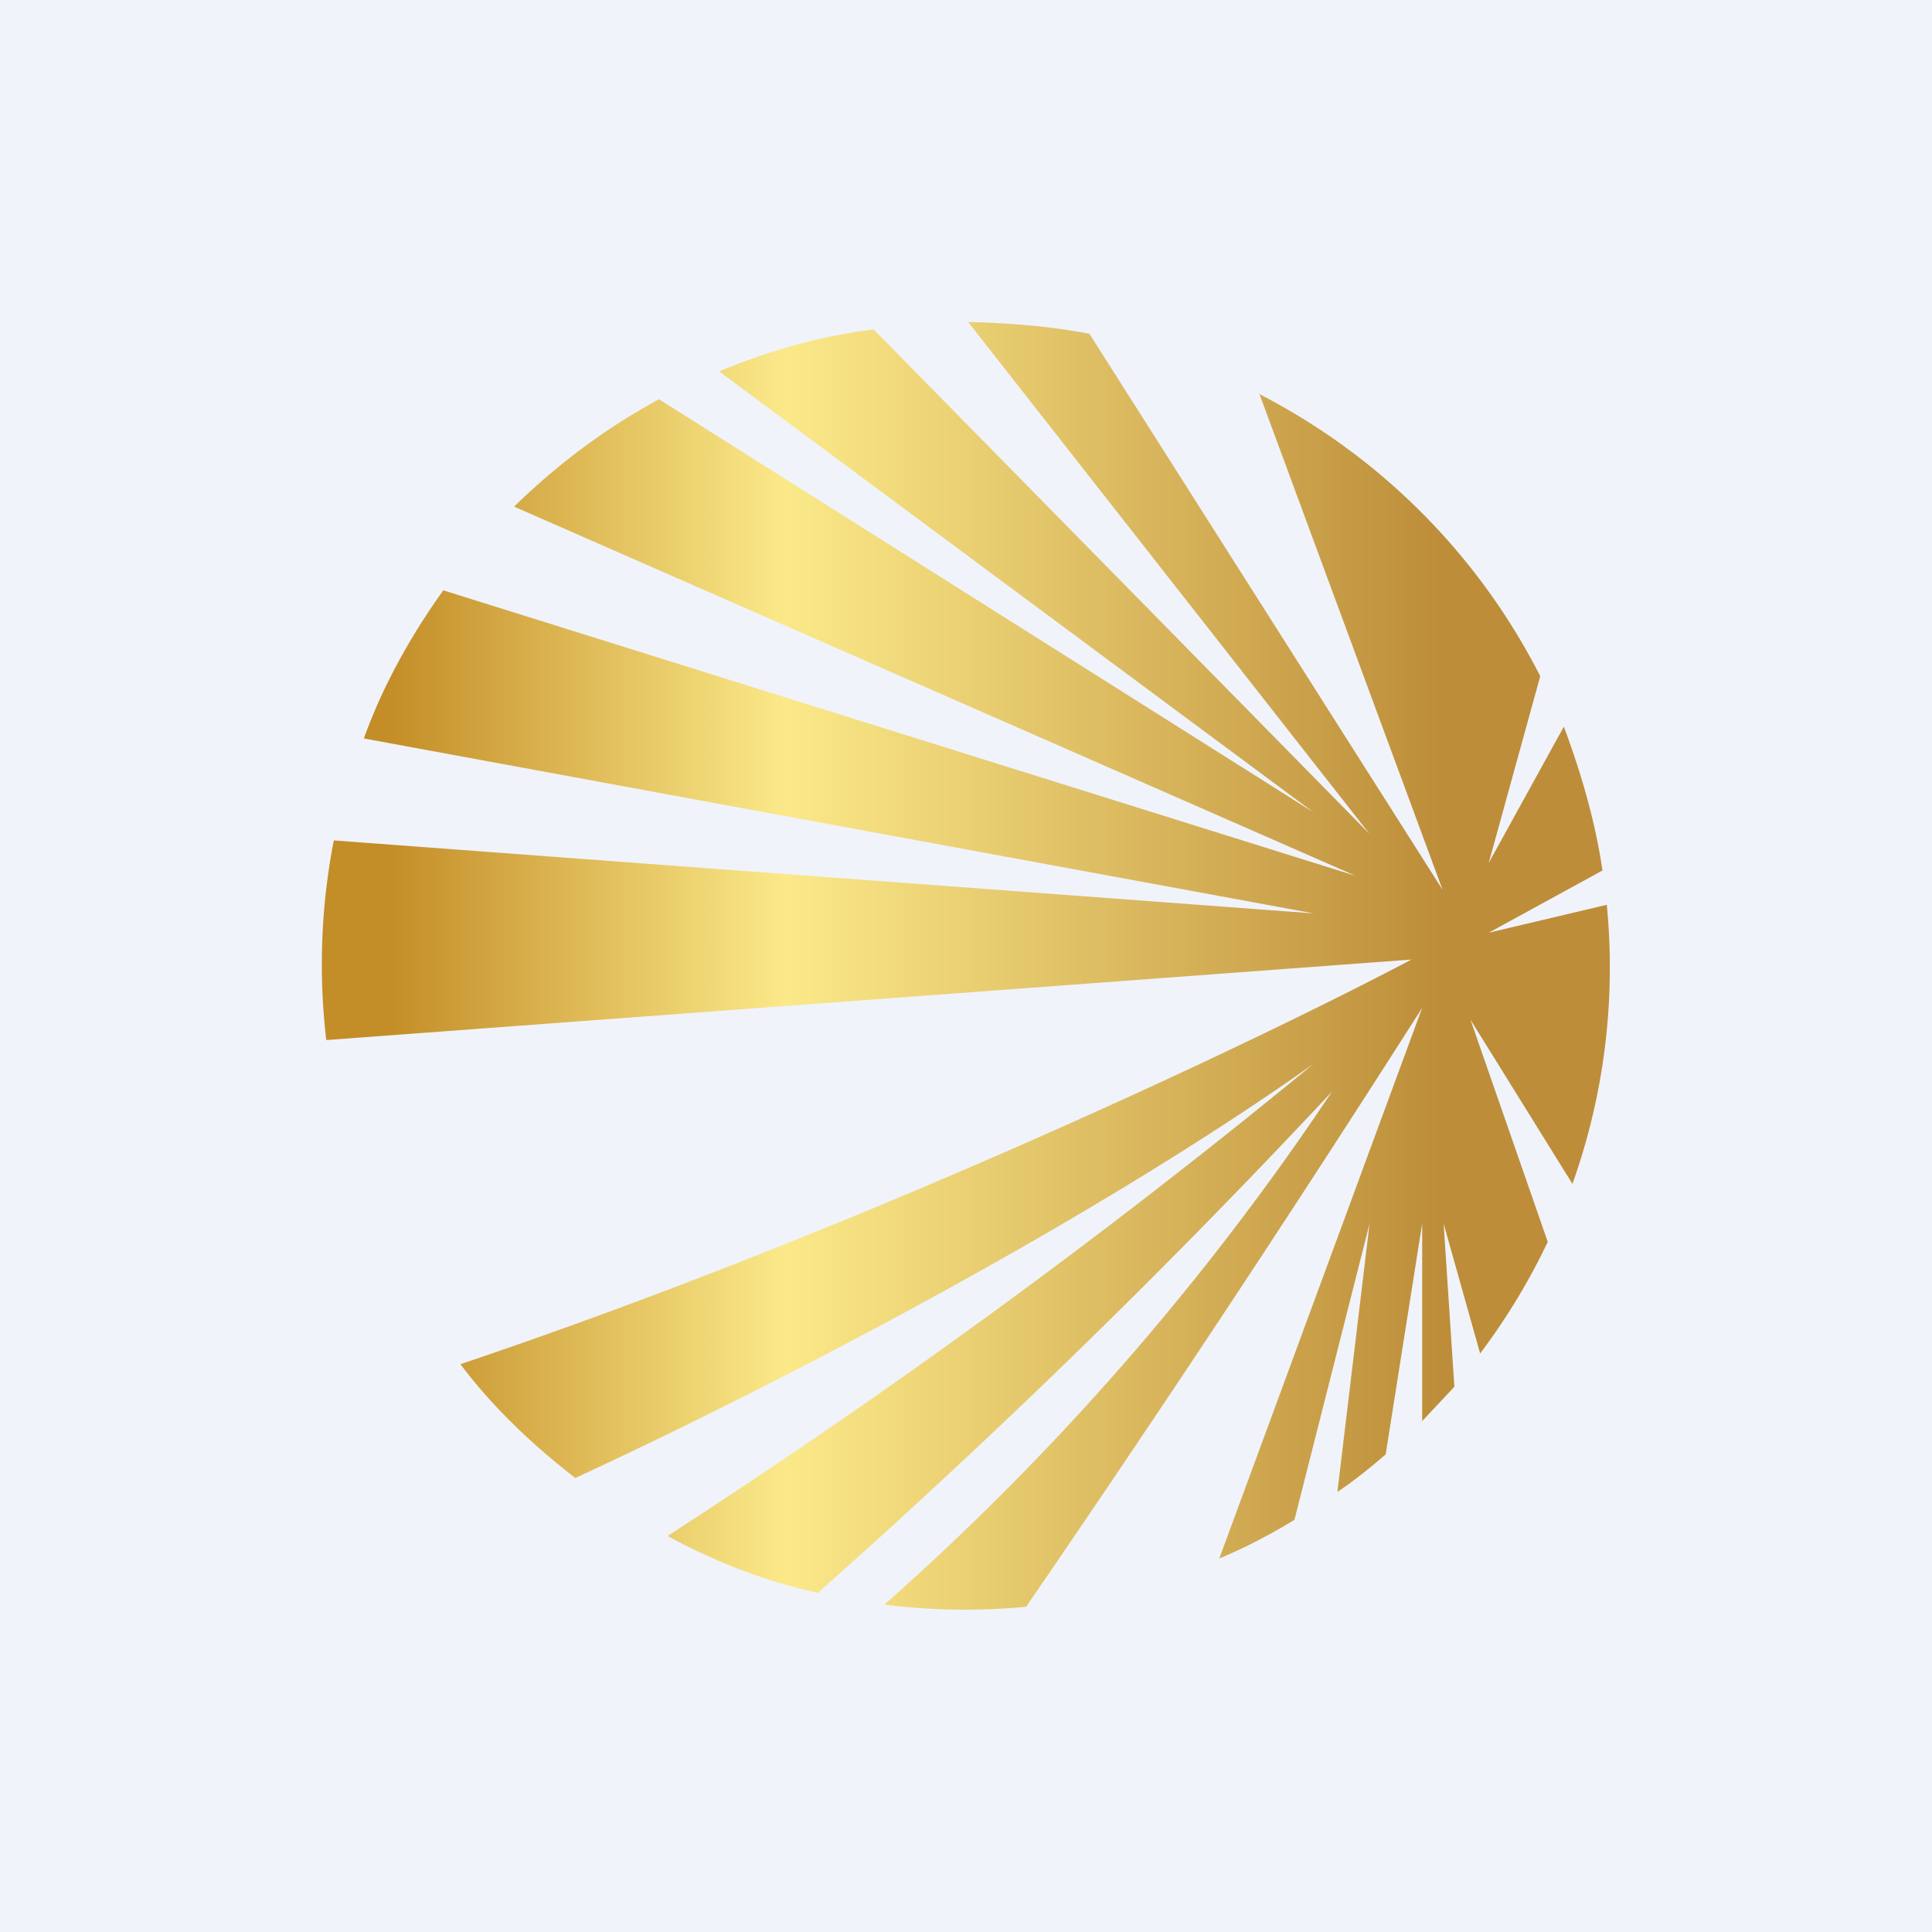
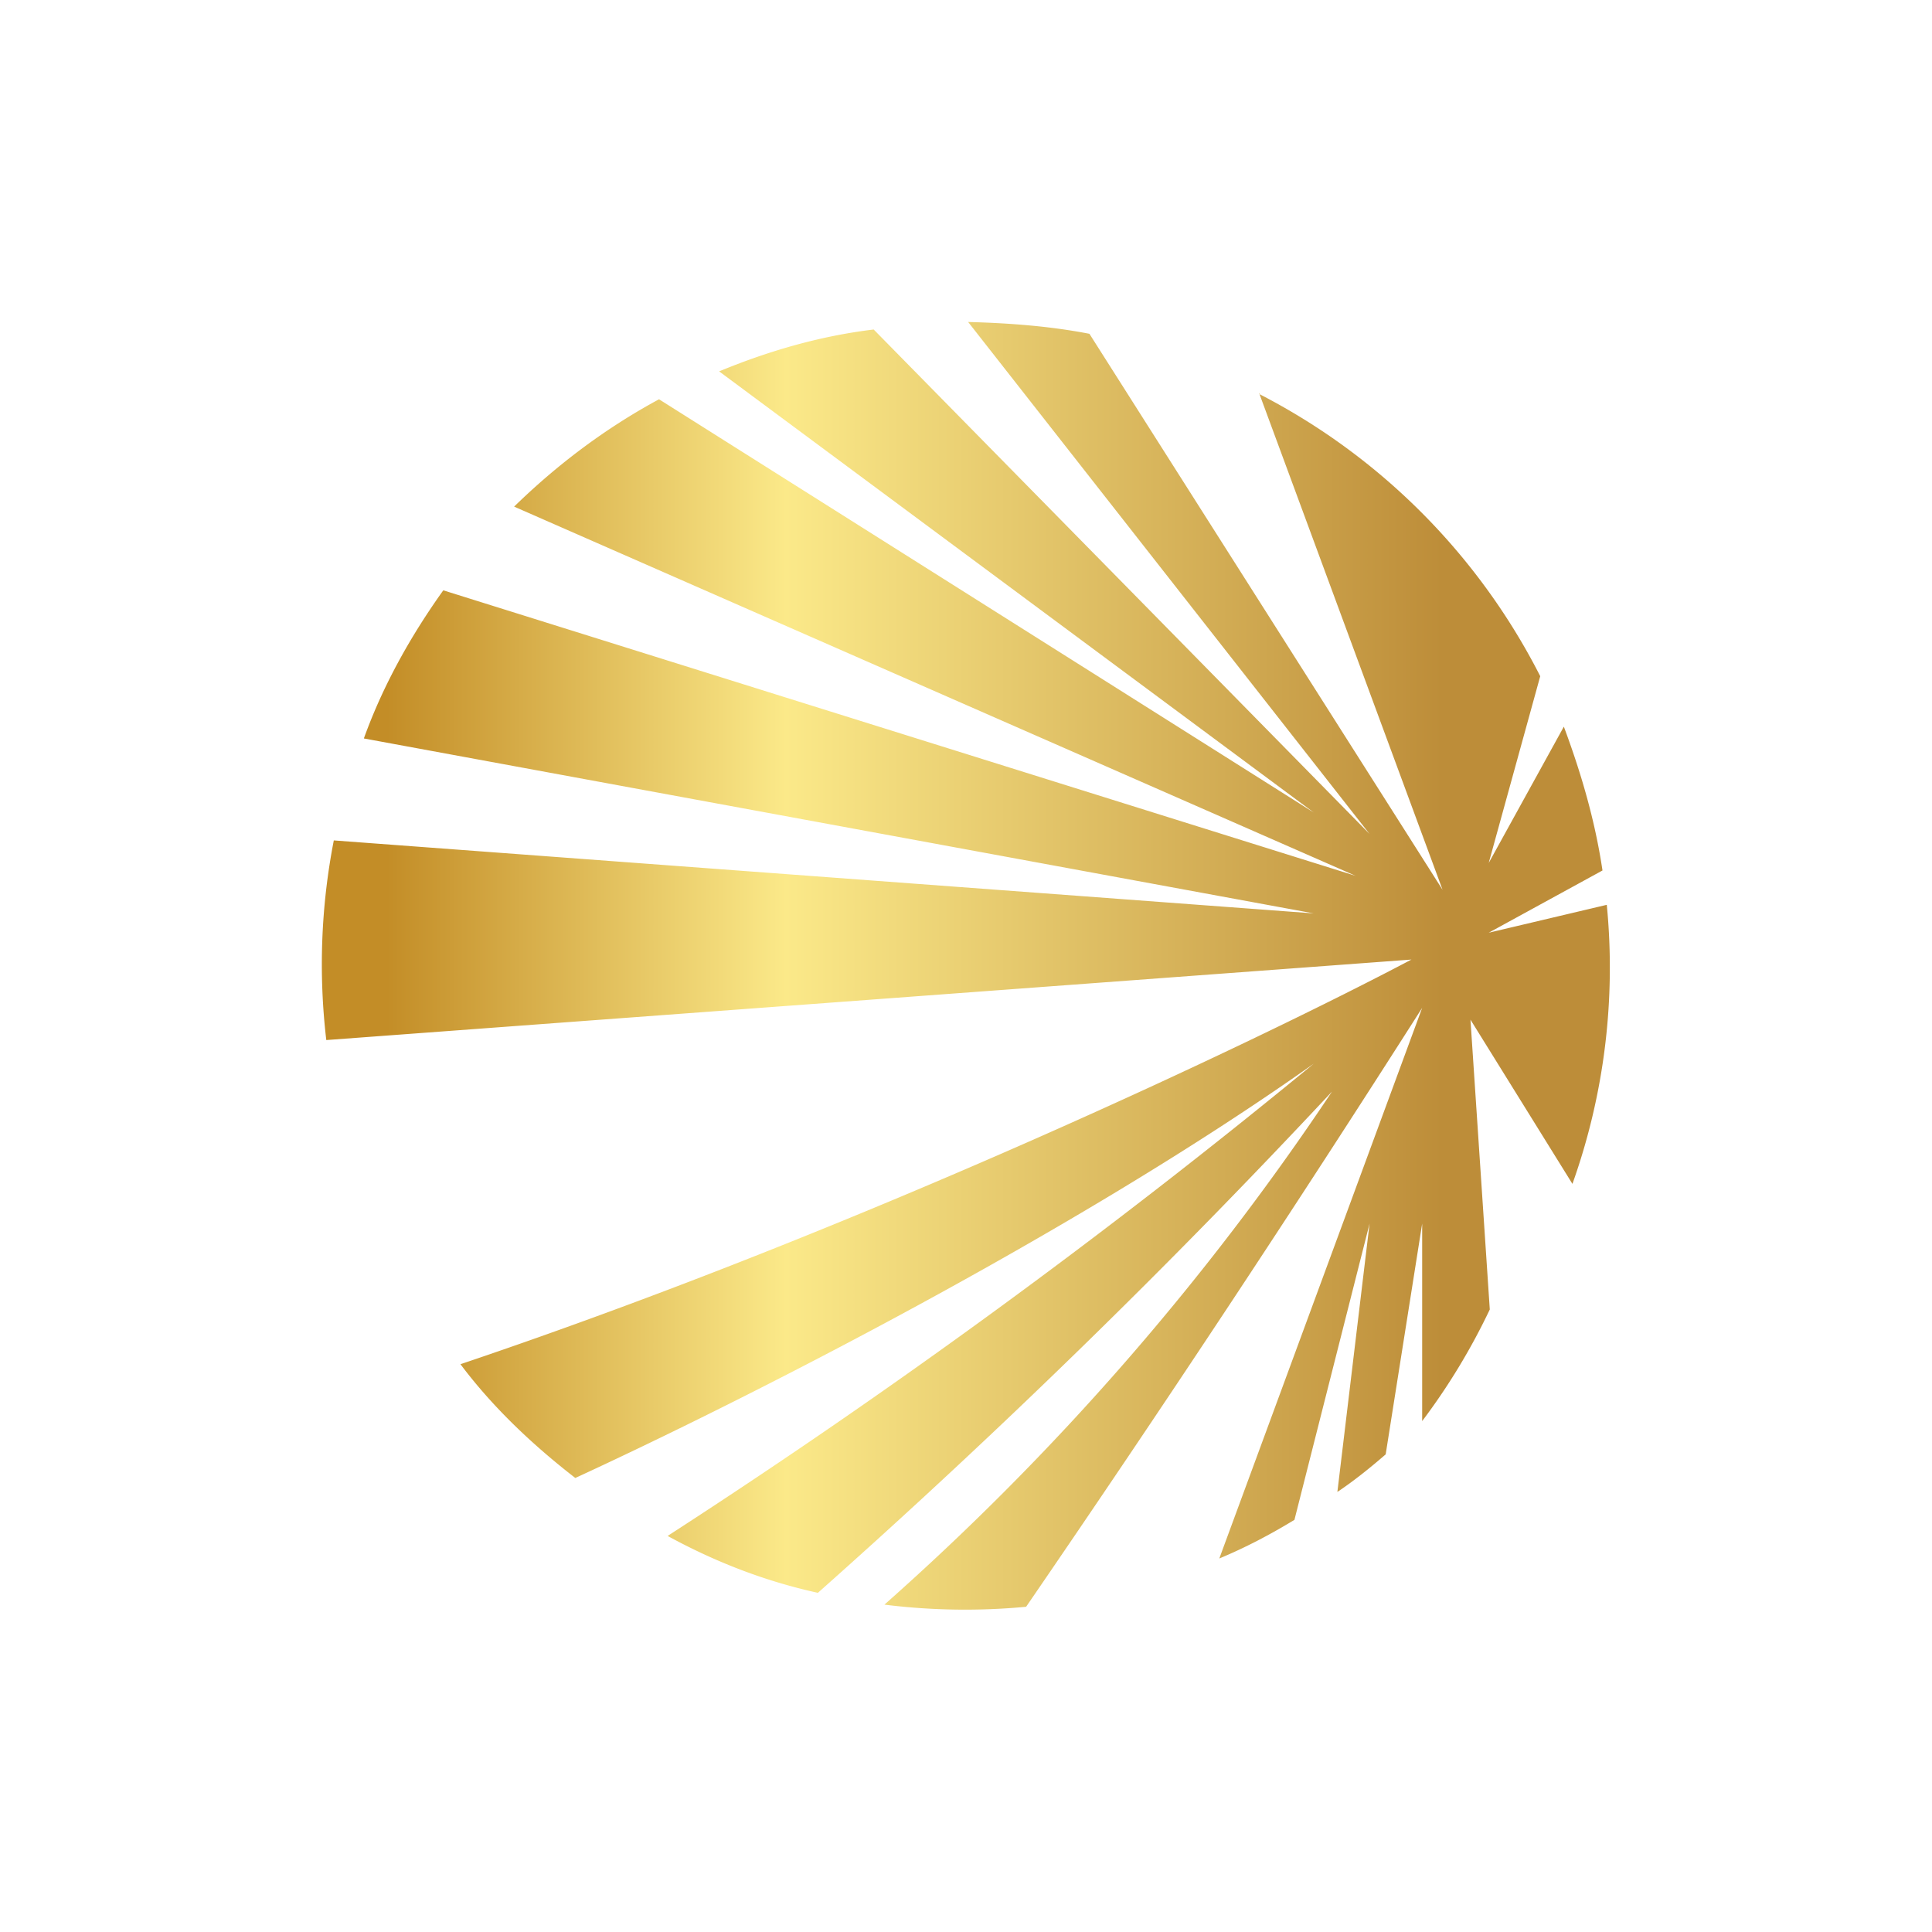
<svg xmlns="http://www.w3.org/2000/svg" width="18" height="18" viewBox="0 0 18 18">
-   <path fill="#F0F3FA" d="M0 0h18v18H0z" />
-   <path d="m11.73 3.66 1.71 4.63-3.29-5.18c-.36-.07-.74-.1-1.13-.11l3.74 4.77-4.62-4.7c-.5.06-.98.2-1.44.39l5.54 4.11-6.1-3.85c-.5.27-.95.61-1.35 1l7.84 3.44-8.5-2.66c-.3.42-.56.88-.74 1.38l8.85 1.63-9.13-.68a6.03 6.03 0 0 0-.07 1.86l10.11-.75c-1.4.74-5.09 2.5-8.86 3.77.3.4.67.75 1.07 1.06 1.52-.7 4.62-2.26 6.88-3.86a65.35 65.35 0 0 1-6.02 4.4c.44.24.9.42 1.4.53a71.71 71.71 0 0 0 4.79-4.67 24.64 24.64 0 0 1-4.17 4.78 6.05 6.05 0 0 0 1.32.02 197 197 0 0 0 3.69-5.58l-1.89 5.13c.24-.1.47-.22.7-.36l.7-2.76-.3 2.5c.15-.1.3-.22.45-.35l.34-2.15v1.84l.3-.32-.1-1.52.34 1.21a6 6 0 0 0 .63-1.04L13.7 9.5l.95 1.53a6 6 0 0 0 .32-2.6l-1.1.26 1.06-.58c-.07-.47-.2-.91-.36-1.34l-.7 1.27.48-1.74a6.03 6.03 0 0 0-2.62-2.63Z" fill="url(#a)" />
+   <path d="m11.73 3.66 1.71 4.63-3.29-5.18c-.36-.07-.74-.1-1.13-.11l3.74 4.77-4.62-4.7c-.5.06-.98.2-1.44.39l5.54 4.11-6.1-3.85c-.5.27-.95.61-1.35 1l7.84 3.44-8.5-2.66c-.3.42-.56.88-.74 1.38l8.85 1.63-9.13-.68a6.03 6.03 0 0 0-.07 1.86l10.11-.75c-1.4.74-5.09 2.5-8.86 3.77.3.4.67.75 1.07 1.06 1.52-.7 4.62-2.26 6.88-3.86a65.35 65.35 0 0 1-6.02 4.4c.44.24.9.42 1.4.53a71.71 71.71 0 0 0 4.79-4.67 24.64 24.64 0 0 1-4.17 4.78 6.05 6.05 0 0 0 1.32.02 197 197 0 0 0 3.69-5.58l-1.89 5.13c.24-.1.47-.22.7-.36l.7-2.76-.3 2.5c.15-.1.3-.22.45-.35l.34-2.15v1.84a6 6 0 0 0 .63-1.04L13.7 9.5l.95 1.53a6 6 0 0 0 .32-2.6l-1.1.26 1.06-.58c-.07-.47-.2-.91-.36-1.34l-.7 1.27.48-1.74a6.03 6.03 0 0 0-2.62-2.63Z" fill="url(#a)" />
  <defs>
    <linearGradient id="a" x1="15" y1="9" x2="3" y2="9" gradientUnits="userSpaceOnUse">
      <stop offset=".13" stop-color="#BD8D39" />
      <stop offset=".64" stop-color="#FBE989" />
      <stop offset=".95" stop-color="#C38D27" />
    </linearGradient>
  </defs>
</svg>